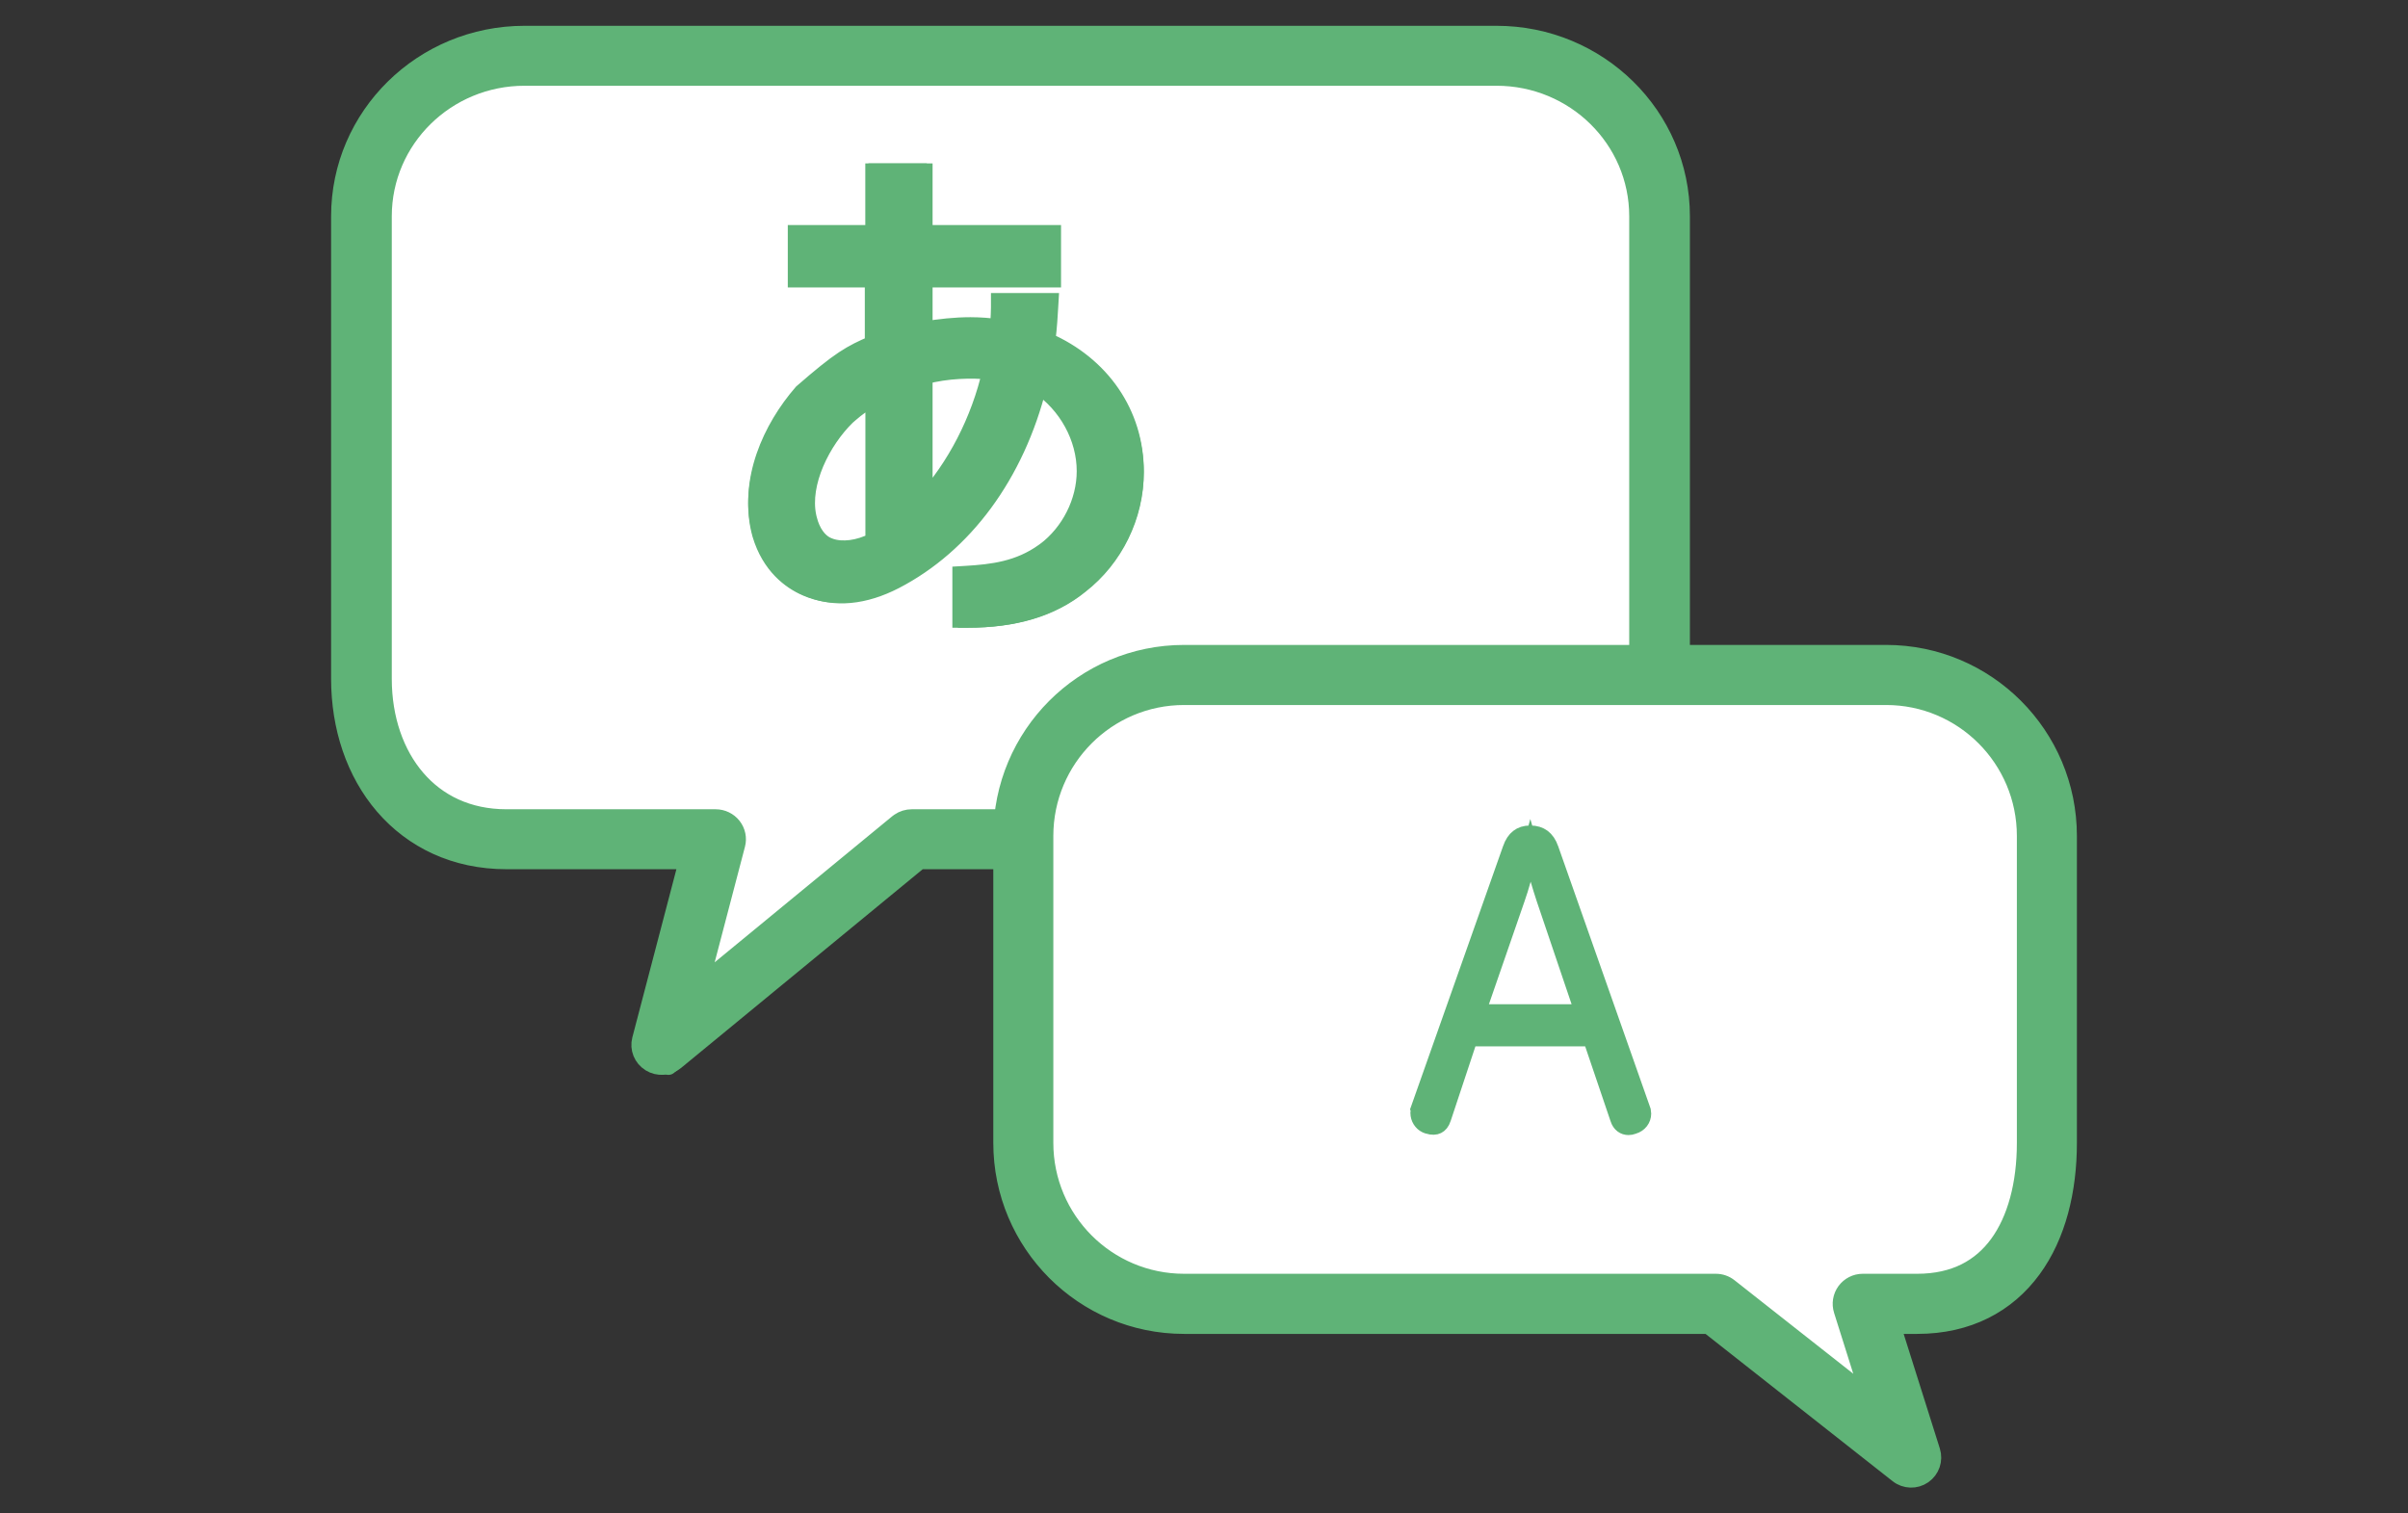
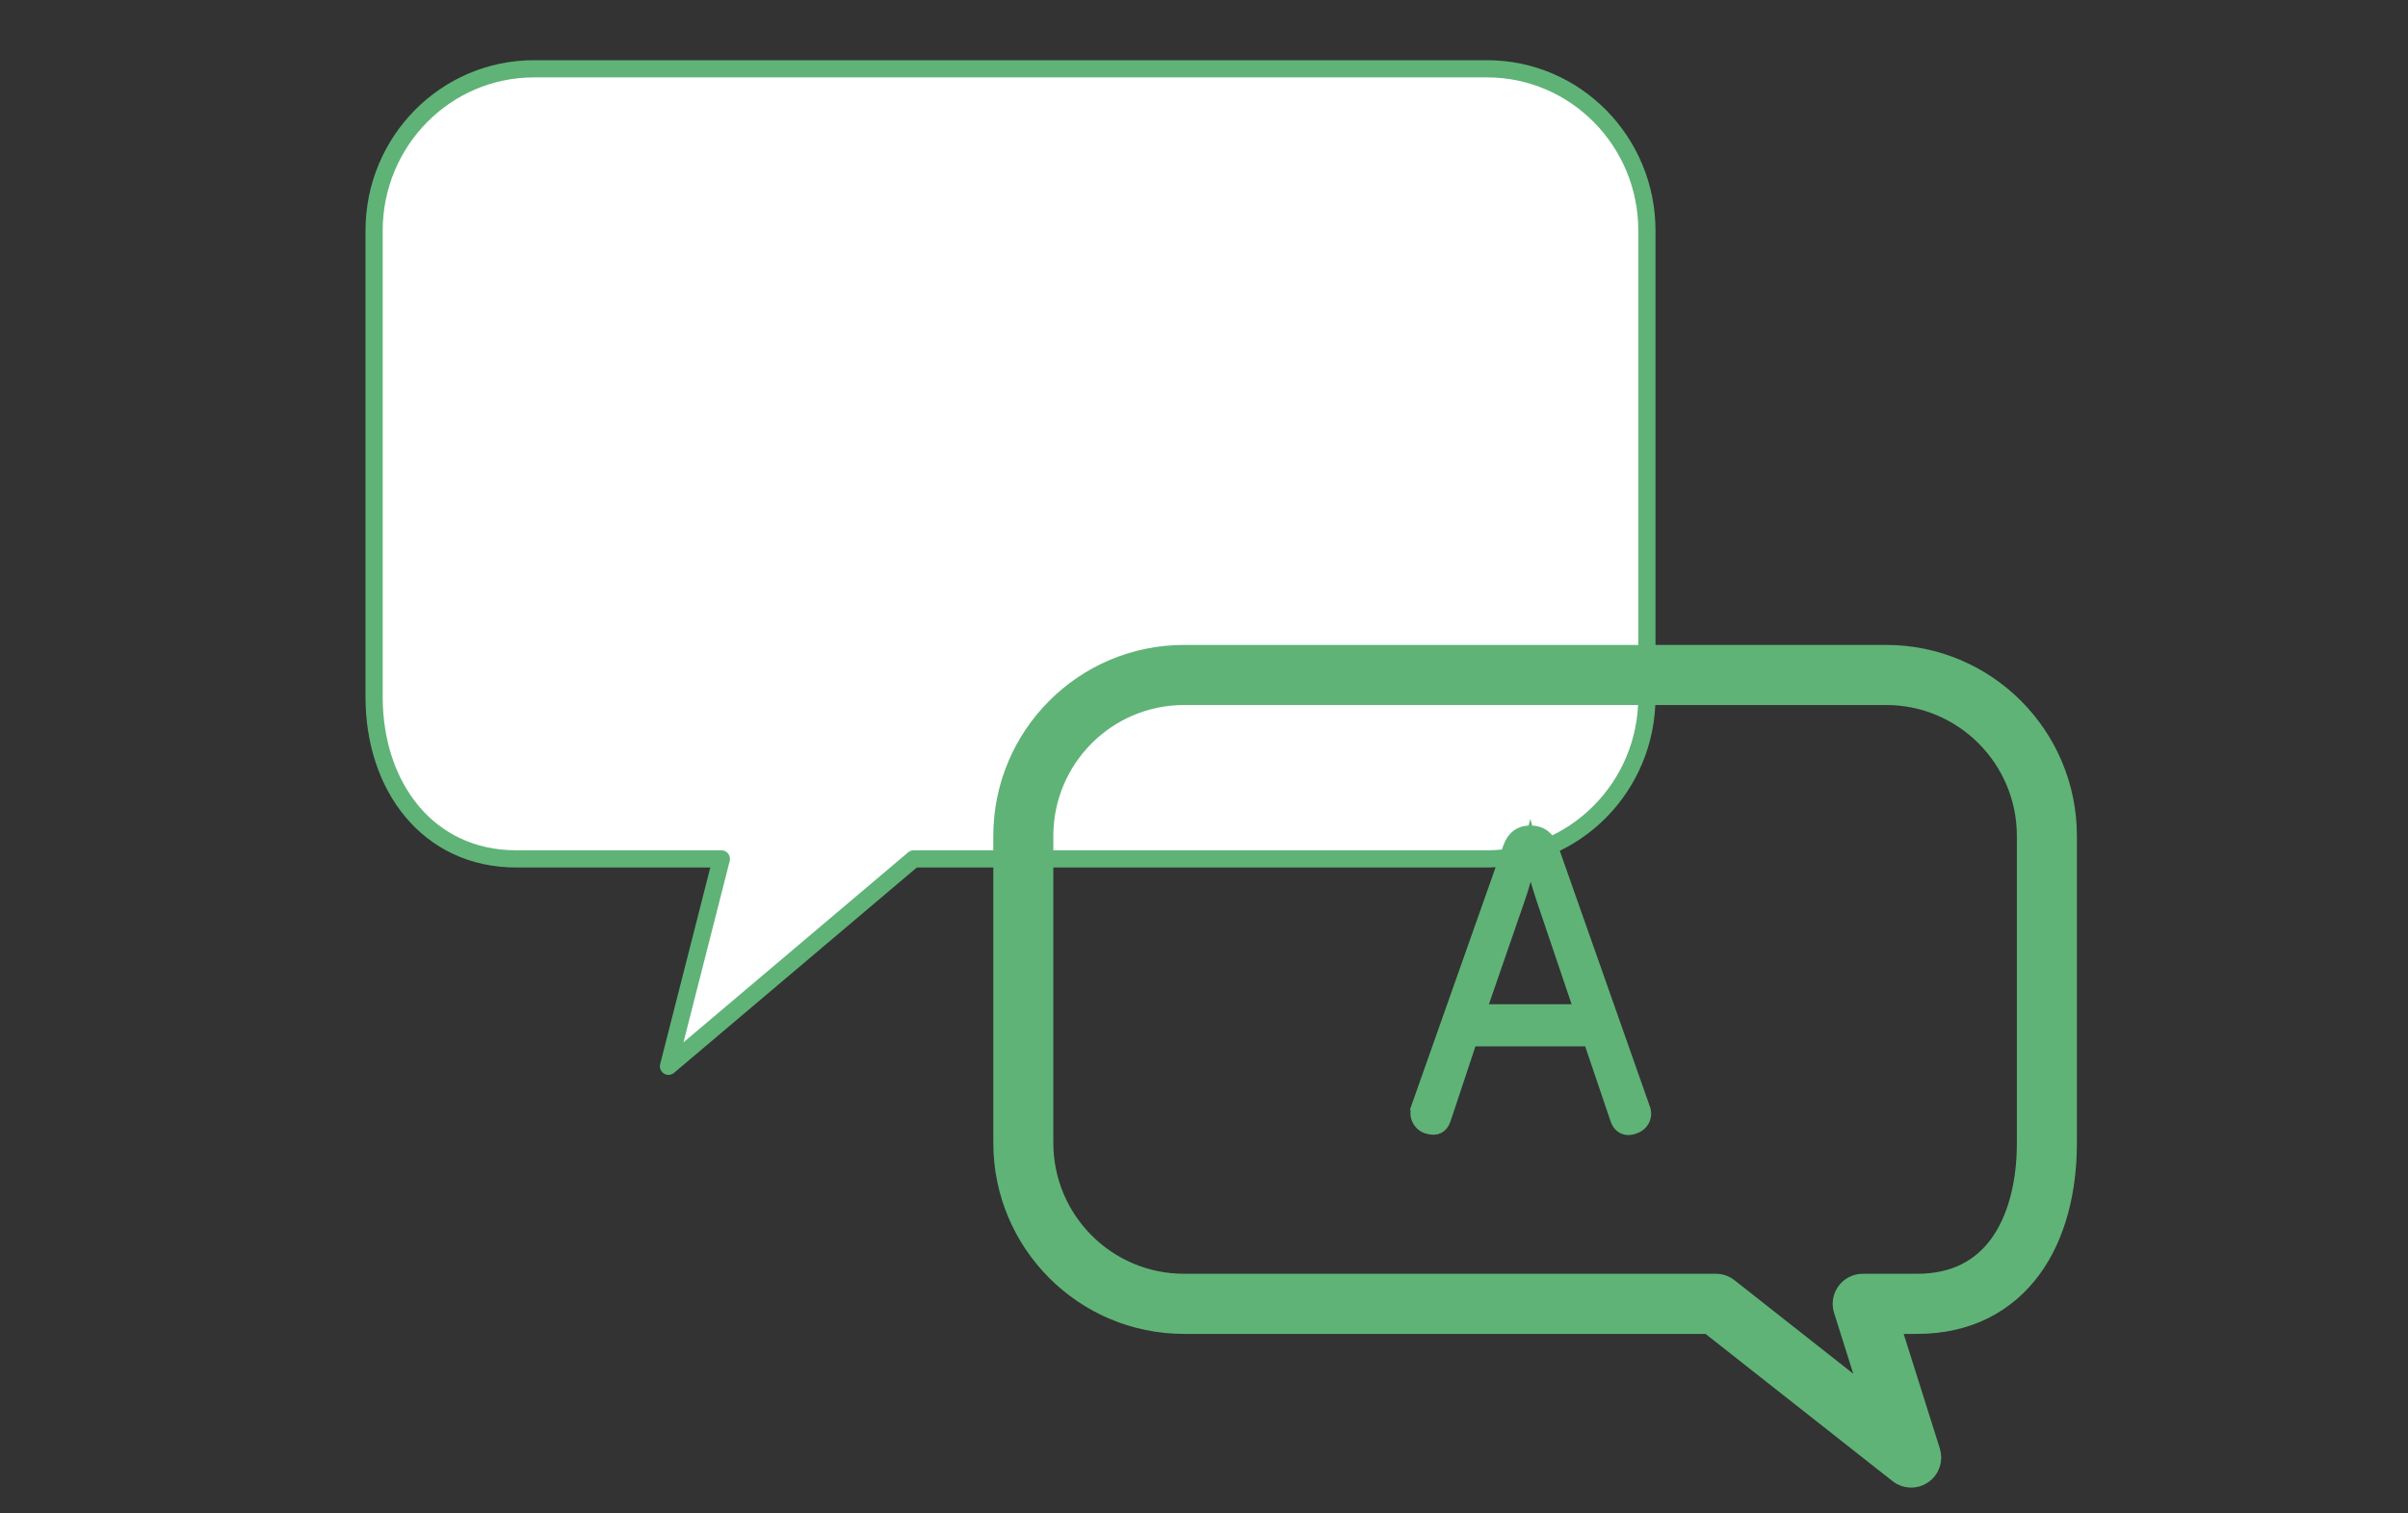
<svg xmlns="http://www.w3.org/2000/svg" width="70" height="44" viewBox="0 0 70 44" fill="none">
  <rect x="0" y="0" width="70" height="44" fill="#333333" stroke="none" />
  <path d="M43.223 2H15.524C12.956 2 10.875 4.106 10.875 6.705V20.265C10.875 22.864 12.44 24.971 15.008 24.971H20.97L19.433 31L26.561 24.971H43.226C45.794 24.971 47.875 22.864 47.875 20.265V6.705C47.875 4.106 45.794 2 43.226 2H43.223Z" fill="white" stroke="#5FB377" stroke-width="0.5" stroke-linecap="round" stroke-linejoin="round" />
-   <path d="M47.611 6.287C47.611 4.054 45.772 2.243 43.502 2.243H15.249C12.979 2.243 11.139 4.053 11.139 6.287V19.734C11.139 20.9 11.5 21.917 12.115 22.631C12.721 23.336 13.598 23.778 14.722 23.778H20.802C20.998 23.778 21.182 23.867 21.302 24.019C21.421 24.171 21.463 24.369 21.414 24.555L20.338 28.661L26.099 23.922L26.143 23.89C26.249 23.817 26.375 23.778 26.505 23.778H43.502C45.772 23.778 47.611 21.968 47.611 19.734V6.287ZM48.875 19.734C48.875 22.654 46.47 25.021 43.502 25.021H26.734L19.641 30.855C19.43 31.029 19.13 31.048 18.898 30.904C18.666 30.76 18.555 30.485 18.624 30.223L19.987 25.021H14.722C13.227 25.021 11.997 24.419 11.15 23.435C10.312 22.461 9.875 21.145 9.875 19.734V6.287C9.875 3.367 12.281 1 15.249 1H43.502C46.47 1 48.875 3.367 48.875 6.287V19.734Z" fill="#5FB377" stroke="#5FB377" stroke-width="0.5" stroke-linecap="round" stroke-linejoin="round" />
-   <path d="M54.57 20H34.68C32.164 20 30.125 22.026 30.125 24.526V33.152C30.125 35.652 32.164 37.678 34.68 37.678H49.749L55.281 42L53.907 37.678H55.449C57.965 37.678 59.125 35.652 59.125 33.152V24.526C59.125 22.026 57.086 20 54.57 20Z" fill="white" stroke="#5FB377" stroke-width="0.5" stroke-linecap="round" stroke-linejoin="round" />
  <path d="M58.88 24.305C58.88 22.064 57.066 20.247 54.828 20.247H34.422C32.184 20.247 30.37 22.064 30.37 24.305V33.226C30.37 35.467 32.184 37.283 34.422 37.283H49.882C50.022 37.283 50.157 37.33 50.267 37.417L54.356 40.637L53.555 38.095C53.495 37.905 53.529 37.699 53.646 37.538C53.764 37.378 53.95 37.283 54.148 37.283H55.731C56.83 37.283 57.584 36.849 58.083 36.167C58.6 35.46 58.88 34.434 58.88 33.226V24.305ZM60.125 33.226C60.125 34.603 59.81 35.918 59.087 36.905C58.346 37.917 57.214 38.531 55.731 38.531H54.998L56.152 42.188C56.234 42.449 56.137 42.734 55.912 42.889C55.688 43.045 55.388 43.036 55.173 42.867L49.666 38.531H34.422C31.496 38.531 29.125 36.156 29.125 33.226V24.305C29.125 21.375 31.496 19 34.422 19H54.828C57.754 19 60.125 21.375 60.125 24.305V33.226Z" fill="#5FB377" stroke="#5FB377" stroke-width="0.5" stroke-linecap="round" stroke-linejoin="round" />
  <path d="M44.485 24.25C44.637 24.25 44.751 24.29 44.839 24.355C44.928 24.422 45.007 24.529 45.062 24.692L45.063 24.694L47.714 32.22L47.743 32.303C47.747 32.324 47.75 32.348 47.75 32.377C47.75 32.534 47.646 32.673 47.48 32.721L47.472 32.724L47.462 32.727C47.424 32.742 47.382 32.75 47.342 32.75C47.216 32.75 47.107 32.679 47.056 32.52L47.055 32.516L46.317 30.34L46.26 30.171H42.71L42.653 30.342L41.935 32.506L41.933 32.512C41.896 32.63 41.837 32.689 41.782 32.716C41.726 32.744 41.639 32.755 41.516 32.715L41.505 32.712L41.454 32.692C41.338 32.636 41.25 32.504 41.25 32.358C41.25 32.306 41.257 32.262 41.276 32.197L41.275 32.196L43.926 24.694L43.928 24.69C43.983 24.524 44.059 24.419 44.144 24.354C44.226 24.29 44.335 24.25 44.485 24.25ZM44.255 25.568C44.198 25.771 44.14 25.959 44.079 26.131L44.078 26.133L43.046 29.116L42.932 29.447H46.034L45.923 29.117L44.909 26.122C44.845 25.927 44.788 25.743 44.736 25.565L44.491 24.723L44.255 25.568Z" fill="#5FB377" stroke="#5FB377" stroke-width="0.5" />
-   <path d="M30.514 16.265C31.306 15.69 31.809 14.72 31.809 13.747C31.809 12.633 31.163 11.534 30.159 10.959C29.528 13.682 27.974 15.802 25.904 16.869C25.032 17.314 24.189 17.411 23.427 17.077C22.989 16.886 22.39 16.455 22.116 15.532C21.712 14.066 22.423 12.536 23.314 11.516C24.415 10.56 24.737 10.37 25.481 10.065V7.884H23.183V6.832H25.496V5H26.693V6.832H30.529V7.884H26.693V9.731C27.211 9.634 27.73 9.573 28.23 9.573C28.569 9.573 28.894 9.605 29.201 9.652C29.248 9.239 29.248 8.855 29.248 8.855H30.445C30.43 9.095 30.412 9.491 30.347 9.971C31.982 10.64 33 12.058 33 13.747C33 15.004 32.401 16.233 31.398 17.012C30.573 17.68 29.504 18 28.128 18H28.096V16.965C28.906 16.918 29.73 16.822 30.508 16.265H30.514ZM24.526 11.932C23.683 12.697 22.956 14.116 23.248 15.215C23.361 15.661 23.605 15.98 23.912 16.106C24.35 16.297 24.963 16.218 25.499 15.916V11.249C25.127 11.487 24.802 11.695 24.528 11.935L24.526 11.932ZM29.025 10.643C28.361 10.563 27.521 10.563 26.693 10.801V15.022C27.81 13.923 28.667 12.346 29.025 10.64V10.643Z" fill="#5FB377" stroke="#5FB377" stroke-width="0.5" />
-   <path d="M32.71 13.697C32.71 12.108 31.758 10.771 30.216 10.137L30.113 10.095L30.128 9.986C30.179 9.611 30.199 9.291 30.213 9.056H29.344C29.343 9.086 29.343 9.12 29.341 9.157C29.335 9.303 29.323 9.502 29.3 9.709L29.283 9.857L29.133 9.834C28.84 9.789 28.532 9.758 28.21 9.758C27.735 9.758 27.24 9.817 26.741 9.911L26.57 9.943V7.821H30.304V7.078H26.57V5.287H25.694V7.078H23.441V7.821H25.68V10.192L25.59 10.229C25.232 10.377 24.982 10.494 24.69 10.687C24.397 10.881 24.058 11.154 23.526 11.618C22.678 12.598 22.023 14.042 22.398 15.405C22.651 16.258 23.198 16.65 23.593 16.823H23.593C24.284 17.127 25.056 17.045 25.879 16.623C27.85 15.602 29.341 13.569 29.948 10.939L29.992 10.749L30.162 10.847C31.183 11.434 31.84 12.556 31.84 13.697C31.84 14.695 31.328 15.687 30.52 16.275L30.482 16.303H30.474C29.739 16.817 28.964 16.929 28.225 16.979V17.712C29.486 17.695 30.455 17.389 31.203 16.78L31.205 16.778C32.147 16.043 32.71 14.884 32.71 13.697ZM25.697 15.902L25.624 15.943C25.077 16.253 24.43 16.347 23.948 16.136V16.136C23.595 15.989 23.337 15.631 23.22 15.17L23.194 15.06C23.082 14.51 23.199 13.905 23.434 13.35C23.686 12.757 24.08 12.206 24.506 11.818L24.608 11.724L24.614 11.73C24.867 11.523 25.157 11.337 25.473 11.135L25.697 10.991V15.902ZM25.407 11.519C25.139 11.694 24.906 11.854 24.703 12.033L24.617 12.108C24.255 12.462 23.921 12.944 23.701 13.461C23.479 13.984 23.382 14.528 23.479 15.003L23.5 15.097L23.501 15.099C23.598 15.481 23.793 15.739 24.017 15.852L24.063 15.873L24.065 15.874L24.137 15.902C24.485 16.021 24.962 15.964 25.407 15.733V11.519ZM26.674 10.679C27.504 10.44 28.343 10.44 29.002 10.519L28.986 10.644L29.129 10.659V10.823L29.098 10.819C28.729 12.463 27.897 13.978 26.817 15.046L26.57 15.29V10.709L26.674 10.679ZM28.808 10.787C28.232 10.733 27.543 10.746 26.86 10.926V14.584C27.772 13.584 28.476 12.24 28.808 10.787ZM33 13.697C33 14.97 32.398 16.211 31.387 17.001L31.387 17.001C30.551 17.682 29.474 18 28.112 18H27.935V16.71L28.071 16.702C28.855 16.656 29.622 16.563 30.343 16.044L30.381 16.016H30.385C31.098 15.478 31.55 14.588 31.55 13.697C31.55 12.723 31.02 11.757 30.183 11.198C29.533 13.801 28.023 15.837 26.013 16.877L26.013 16.877C25.137 17.327 24.269 17.434 23.475 17.085V17.085C23.018 16.885 22.4 16.434 22.119 15.483L22.119 15.481C21.706 13.982 22.432 12.437 23.314 11.422L23.32 11.415L23.328 11.408C23.865 10.941 24.217 10.655 24.529 10.448C24.817 10.258 25.068 10.137 25.39 10.002V8.107H23.151V6.792H25.404V5H26.86V6.792H30.594V8.107H26.86V9.598C27.313 9.521 27.768 9.472 28.21 9.472C28.494 9.472 28.767 9.495 29.027 9.53C29.04 9.386 29.047 9.252 29.051 9.145C29.054 9.074 29.056 9.016 29.056 8.975C29.057 8.955 29.057 8.939 29.057 8.929V8.77H30.521L30.512 8.922C30.499 9.137 30.482 9.489 30.429 9.916C32.011 10.607 33 12.02 33 13.697Z" fill="#5FB377" stroke="#5FB377" stroke-width="0.5" />
</svg>